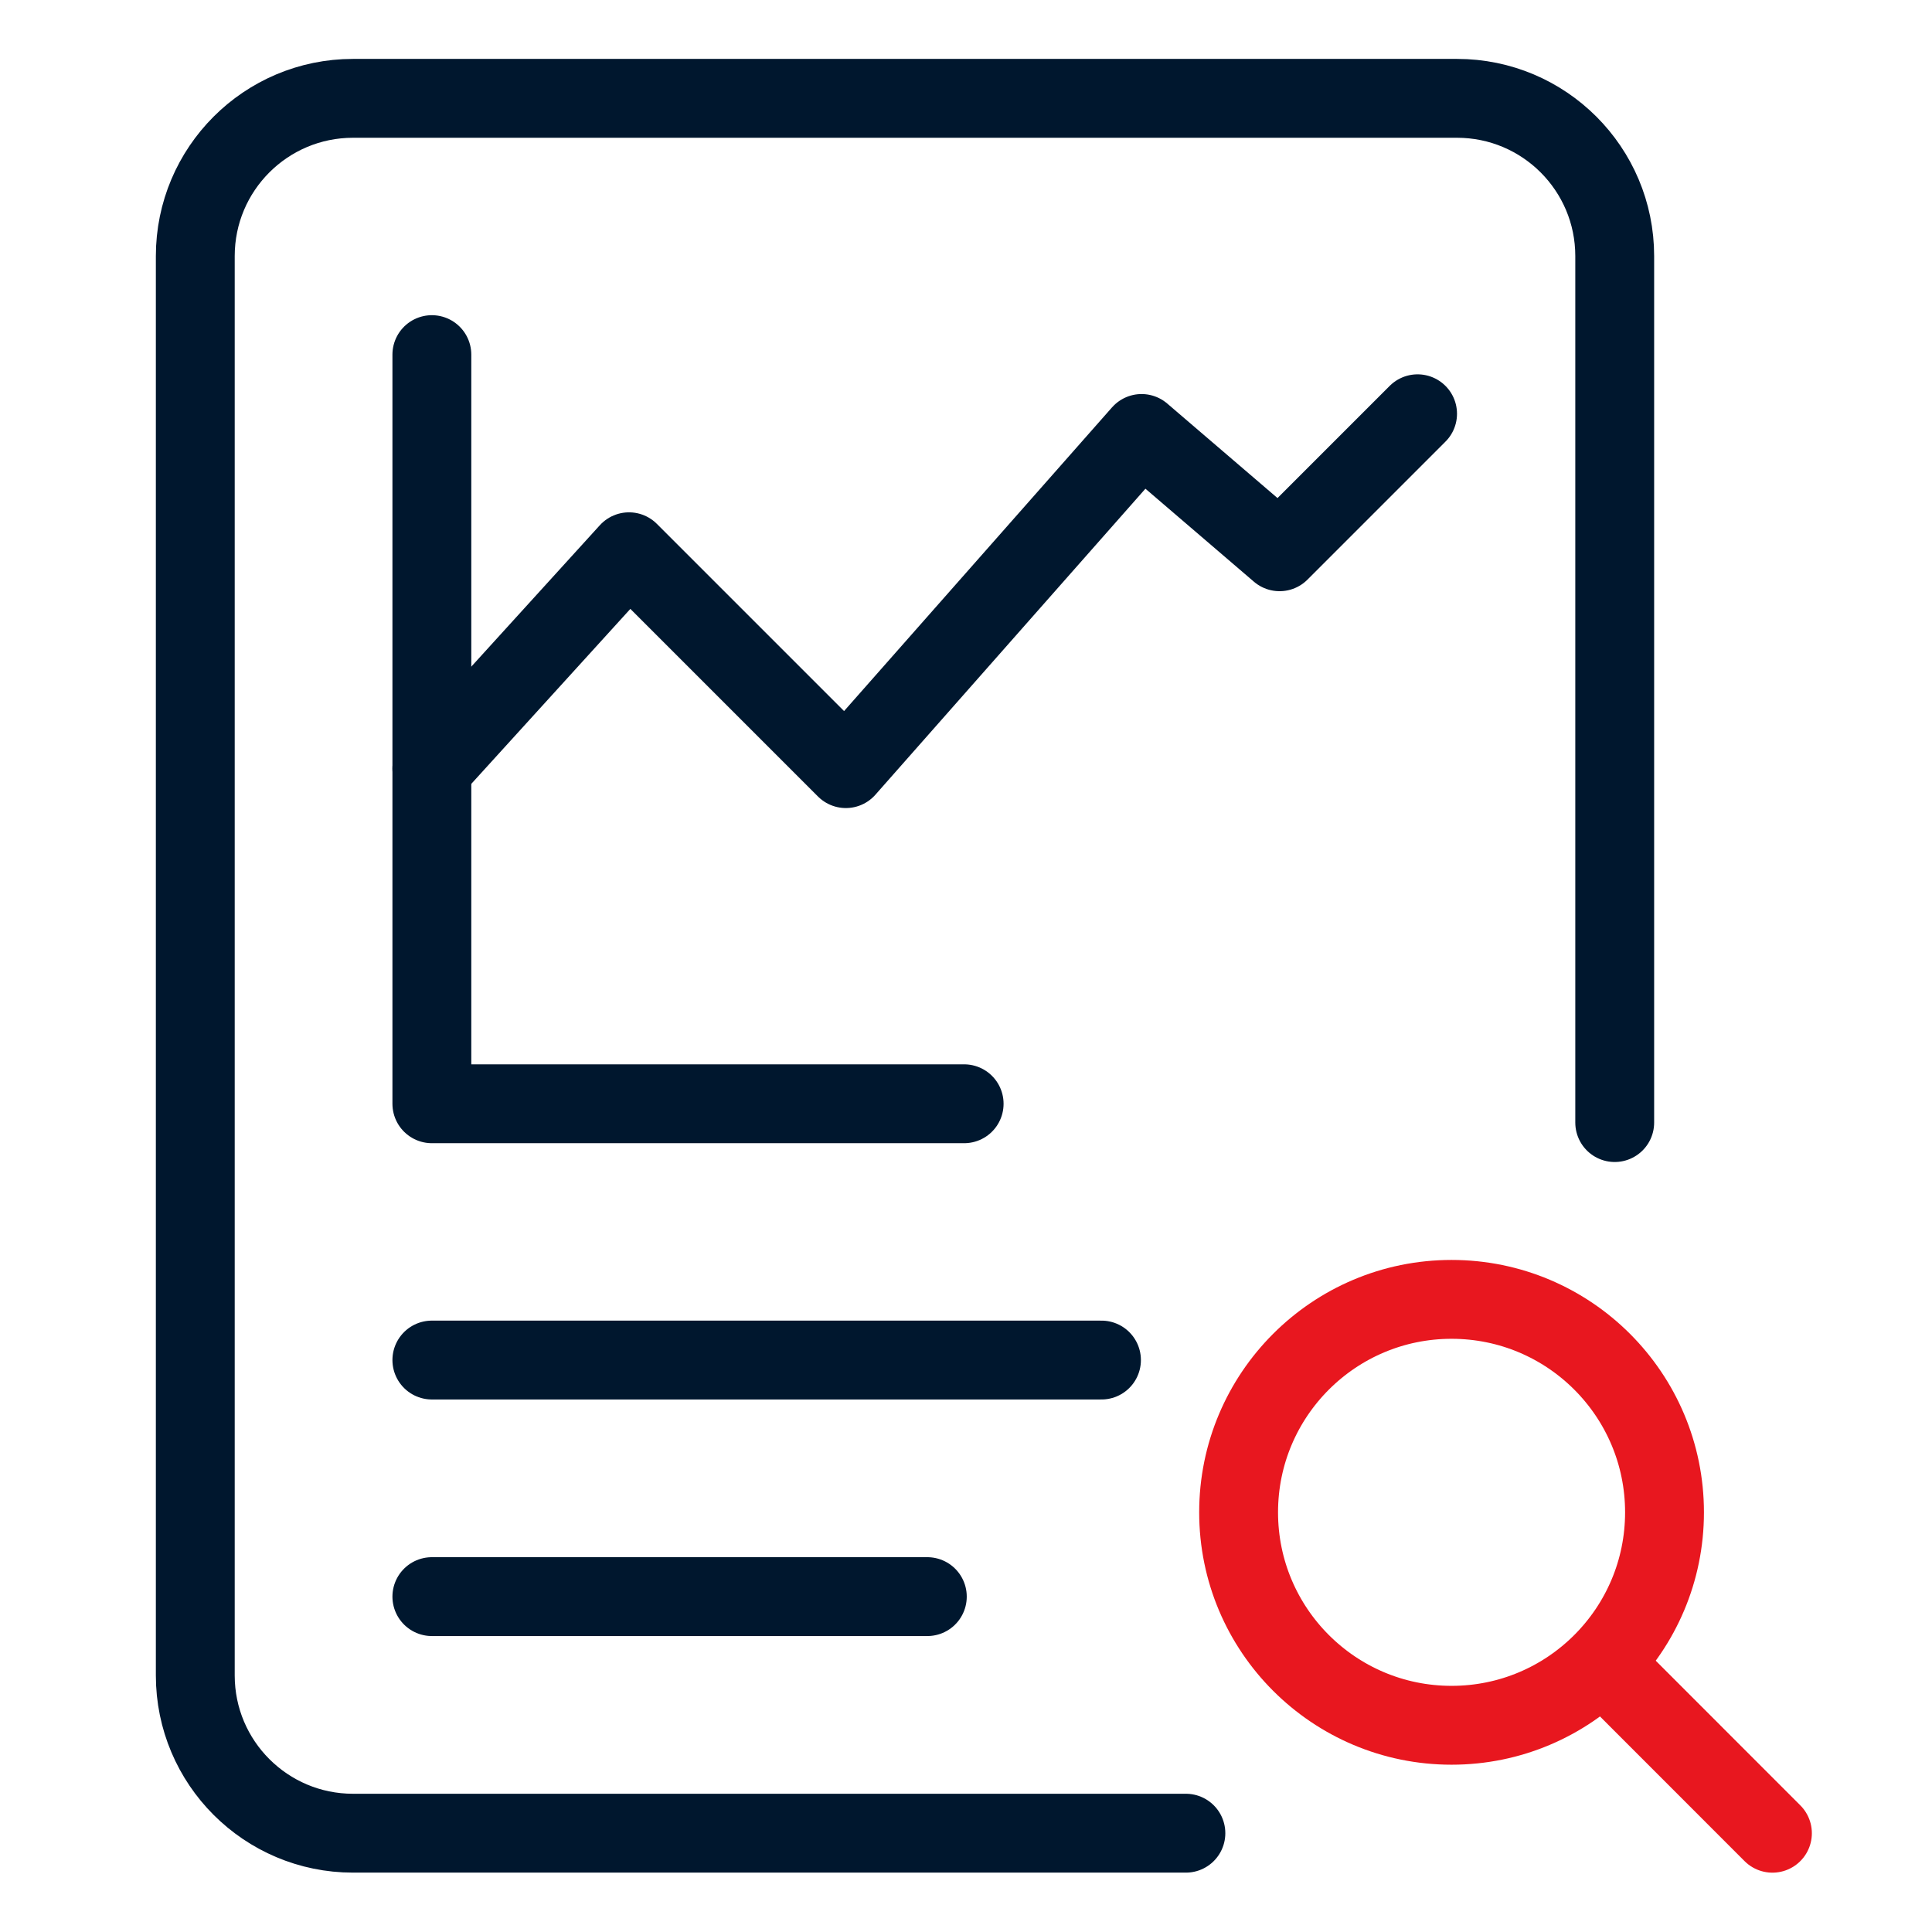
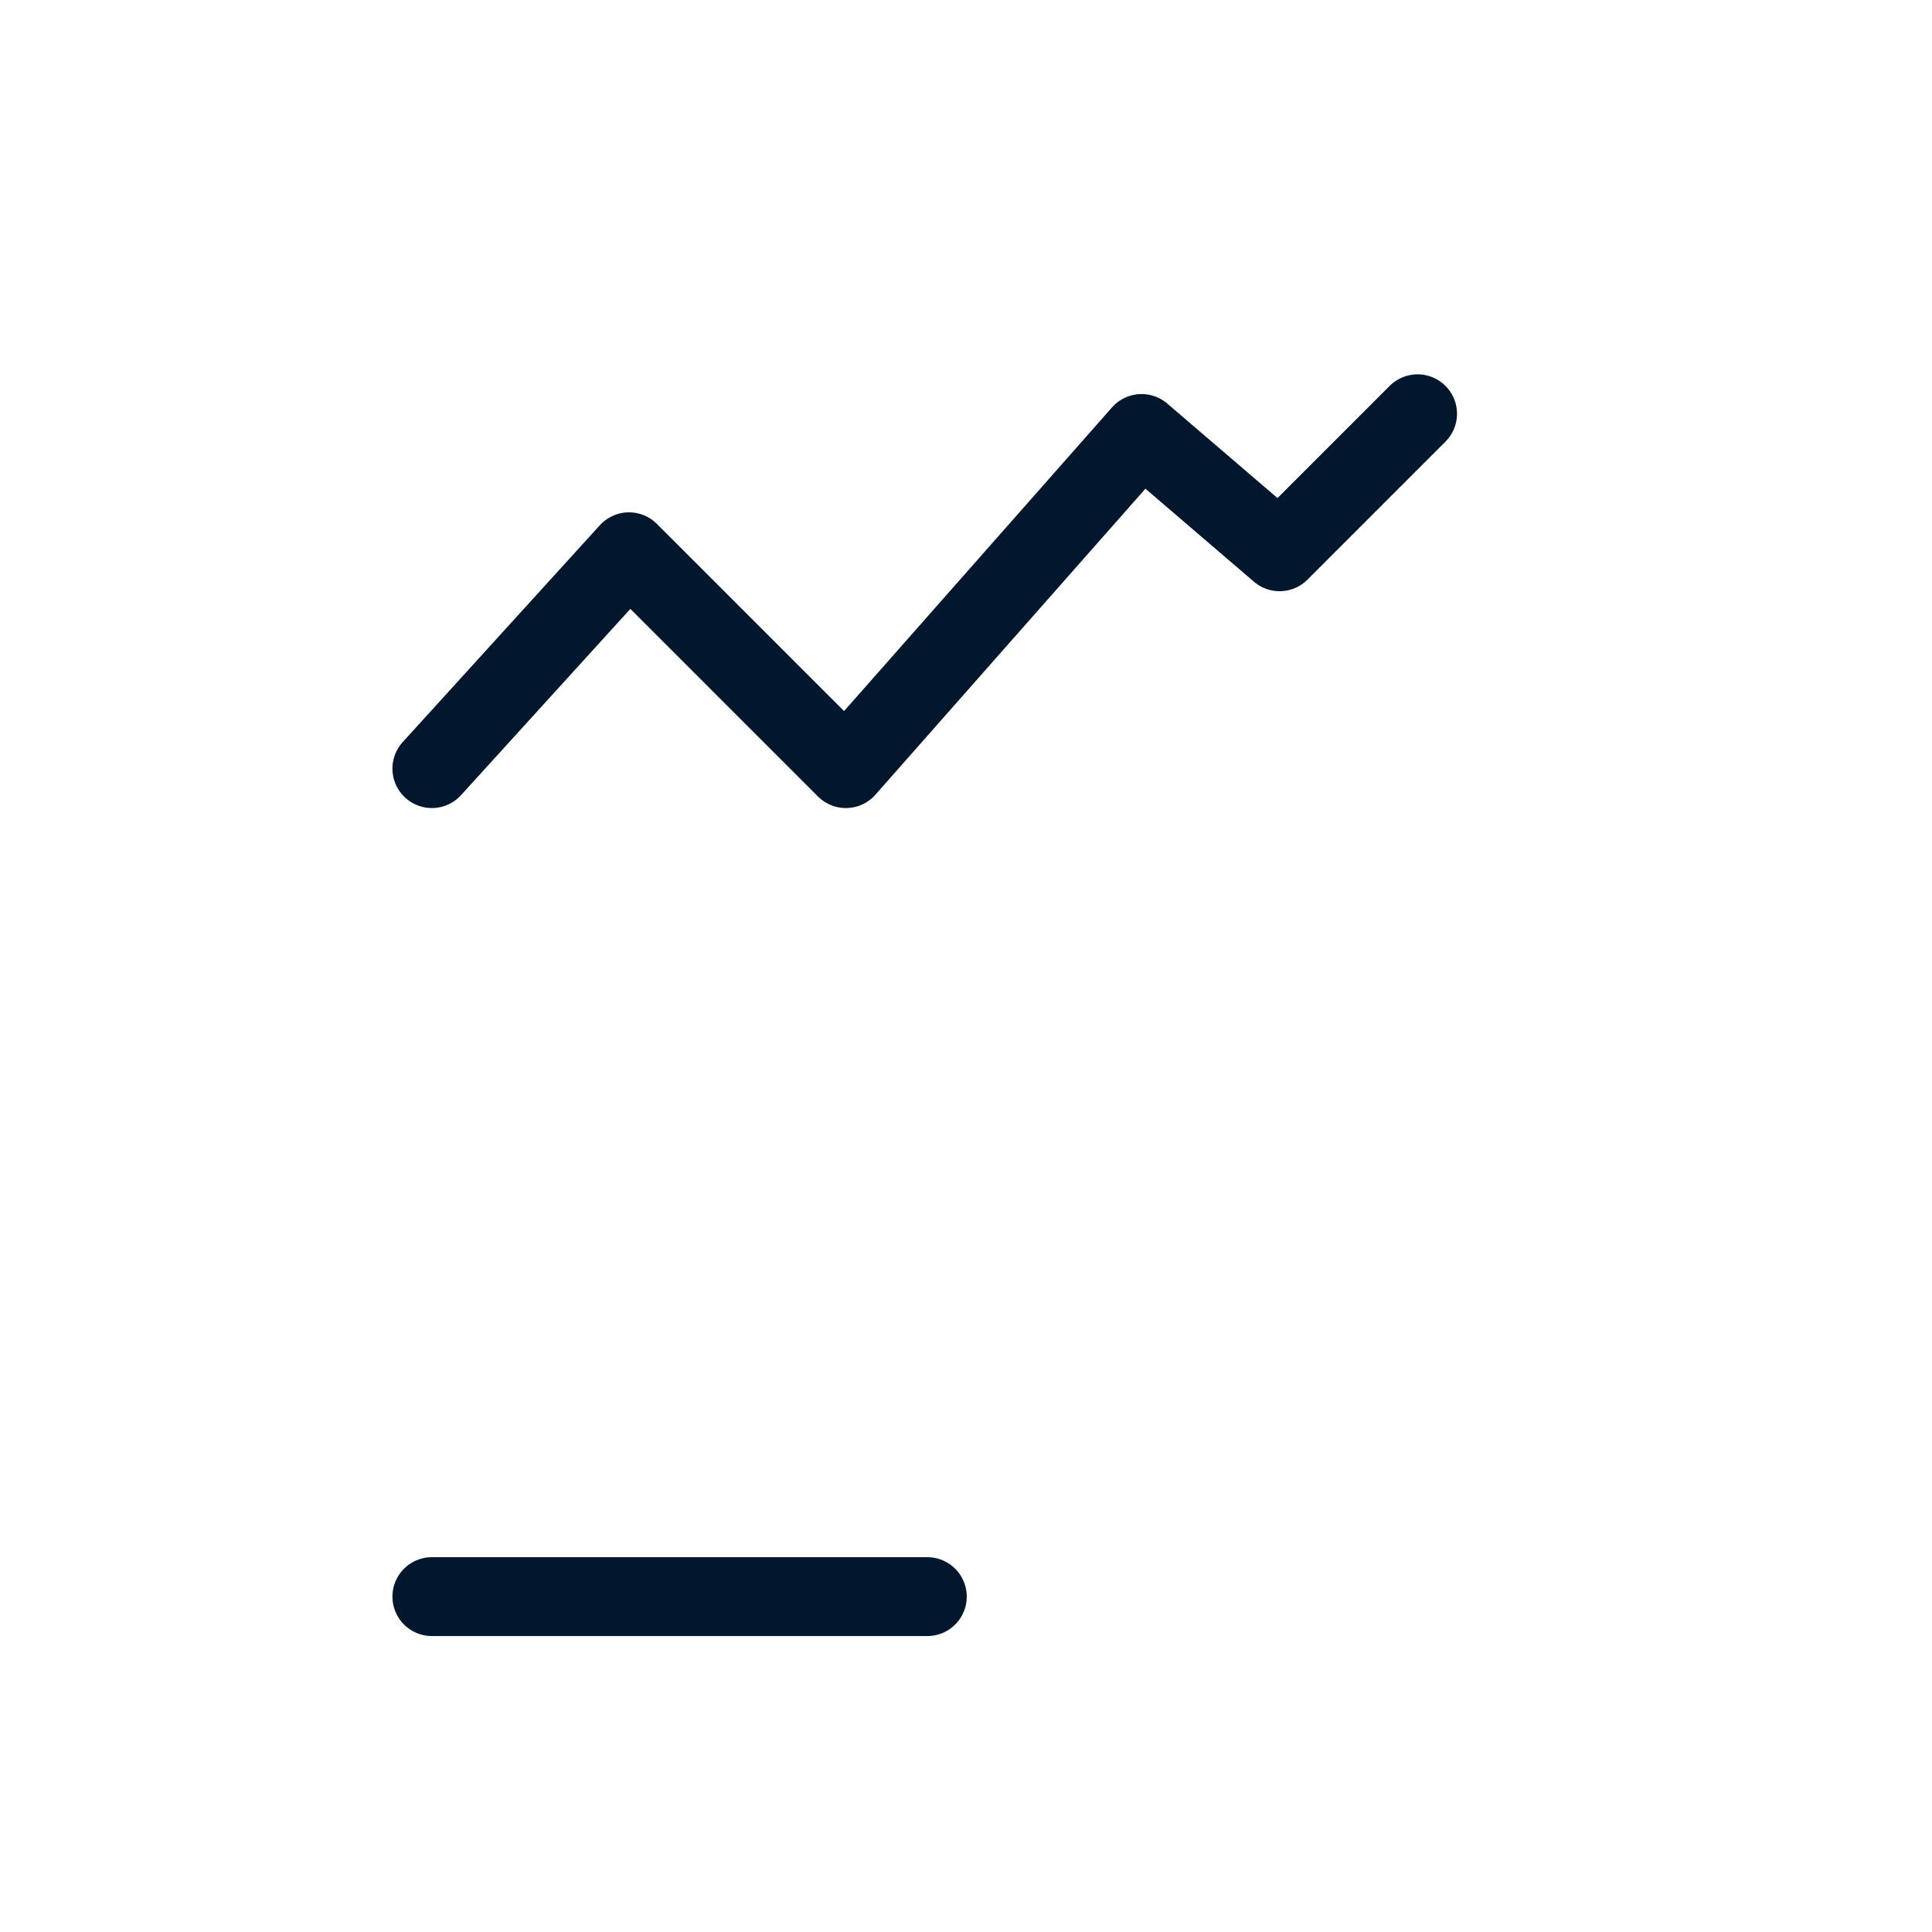
<svg xmlns="http://www.w3.org/2000/svg" width="49" height="49" viewBox="0 0 49 49" fill="none">
  <path d="M10.953 40.494H23.519" stroke="#00172E" stroke-width="2" stroke-linecap="round" stroke-linejoin="round" />
-   <path d="M10.953 34.494H27.936" stroke="#00172E" stroke-width="2" stroke-linecap="round" stroke-linejoin="round" />
-   <path d="M10.953 8.994V27.994H24.453" stroke="#00172E" stroke-width="2" stroke-linecap="round" stroke-linejoin="round" />
  <path d="M10.953 19.494L15.953 13.994L21.453 19.494L28.953 10.994L32.453 13.994L35.953 10.494" stroke="#00172E" stroke-width="2" stroke-linecap="round" stroke-linejoin="round" />
-   <path d="M40.953 28.471V6.494C40.953 4.285 39.162 2.494 36.953 2.494H8.953C6.744 2.494 4.953 4.285 4.953 6.494V42.494C4.953 44.703 6.744 46.494 8.953 46.494H30.077" stroke="#00172E" stroke-width="2" stroke-linecap="round" />
-   <path d="M41.023 42.563L44.953 46.495" stroke="#E8171F" stroke-width="2" stroke-linecap="round" stroke-linejoin="round" />
-   <path d="M36.815 43.757C39.798 43.757 42.216 41.339 42.216 38.356C42.216 35.373 39.798 32.955 36.815 32.955C33.832 32.955 31.414 35.373 31.414 38.356C31.414 41.339 33.832 43.757 36.815 43.757Z" stroke="#E8171F" stroke-width="2" stroke-linecap="round" stroke-linejoin="round" />
</svg>